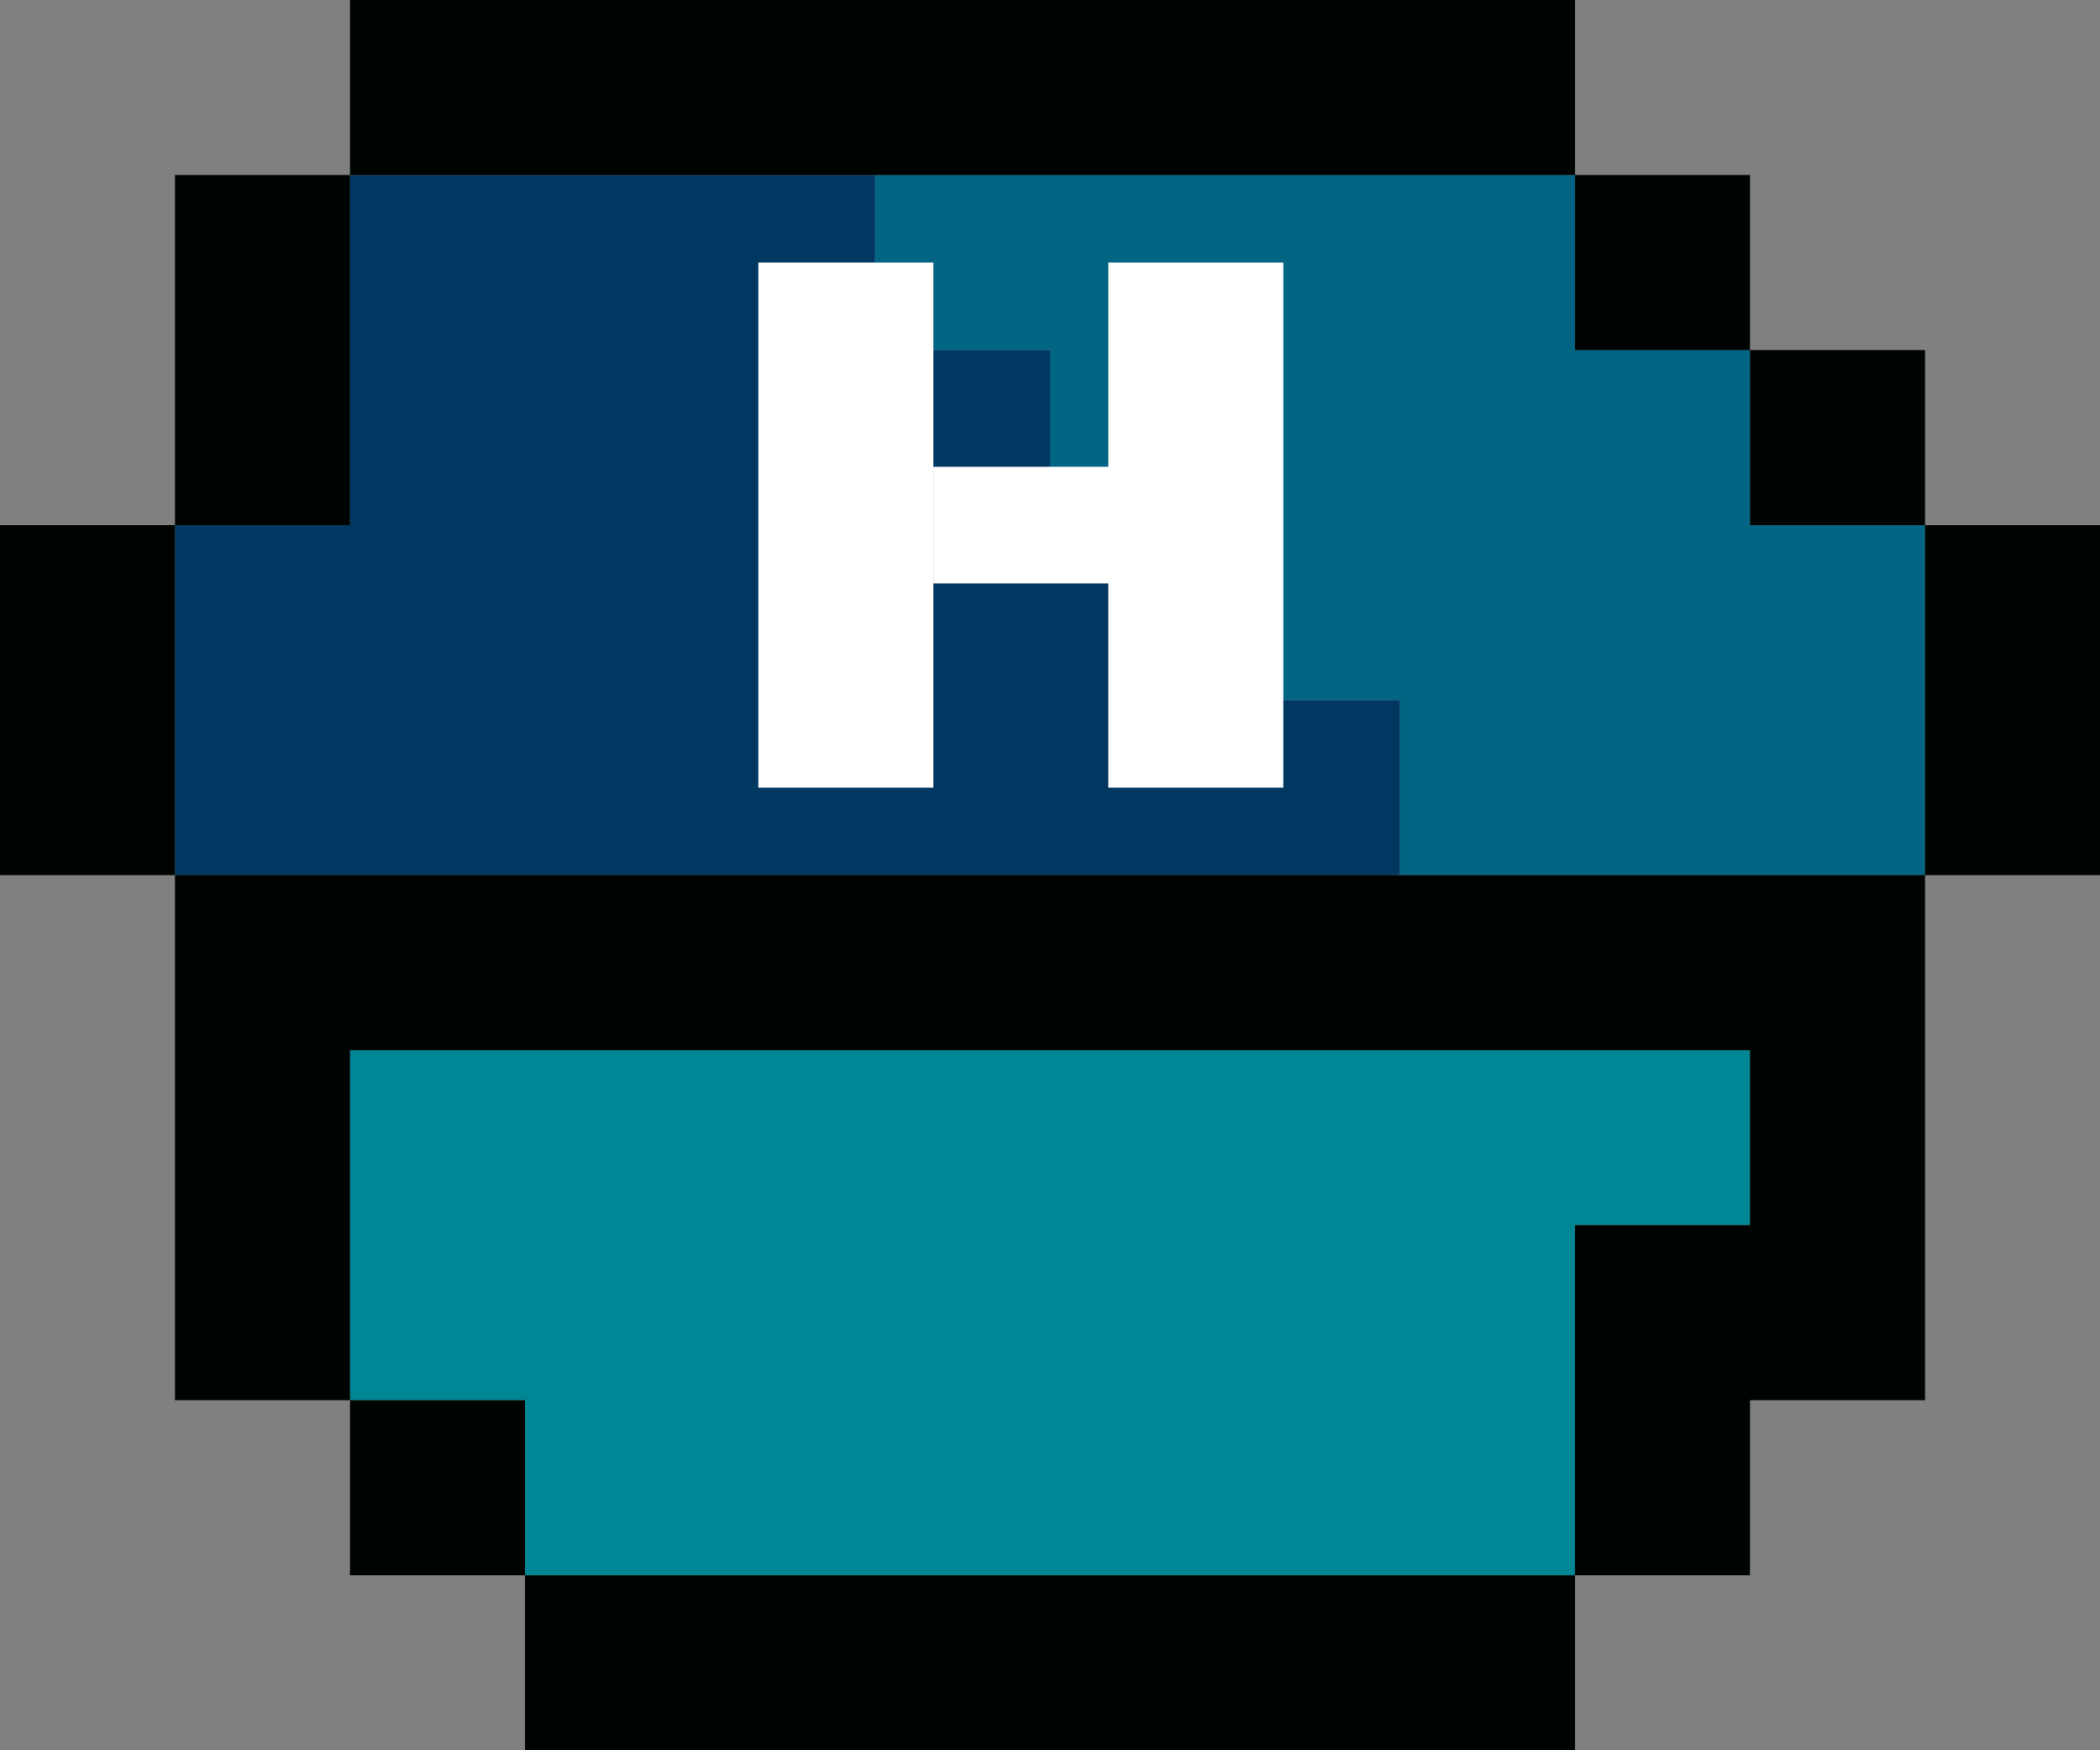
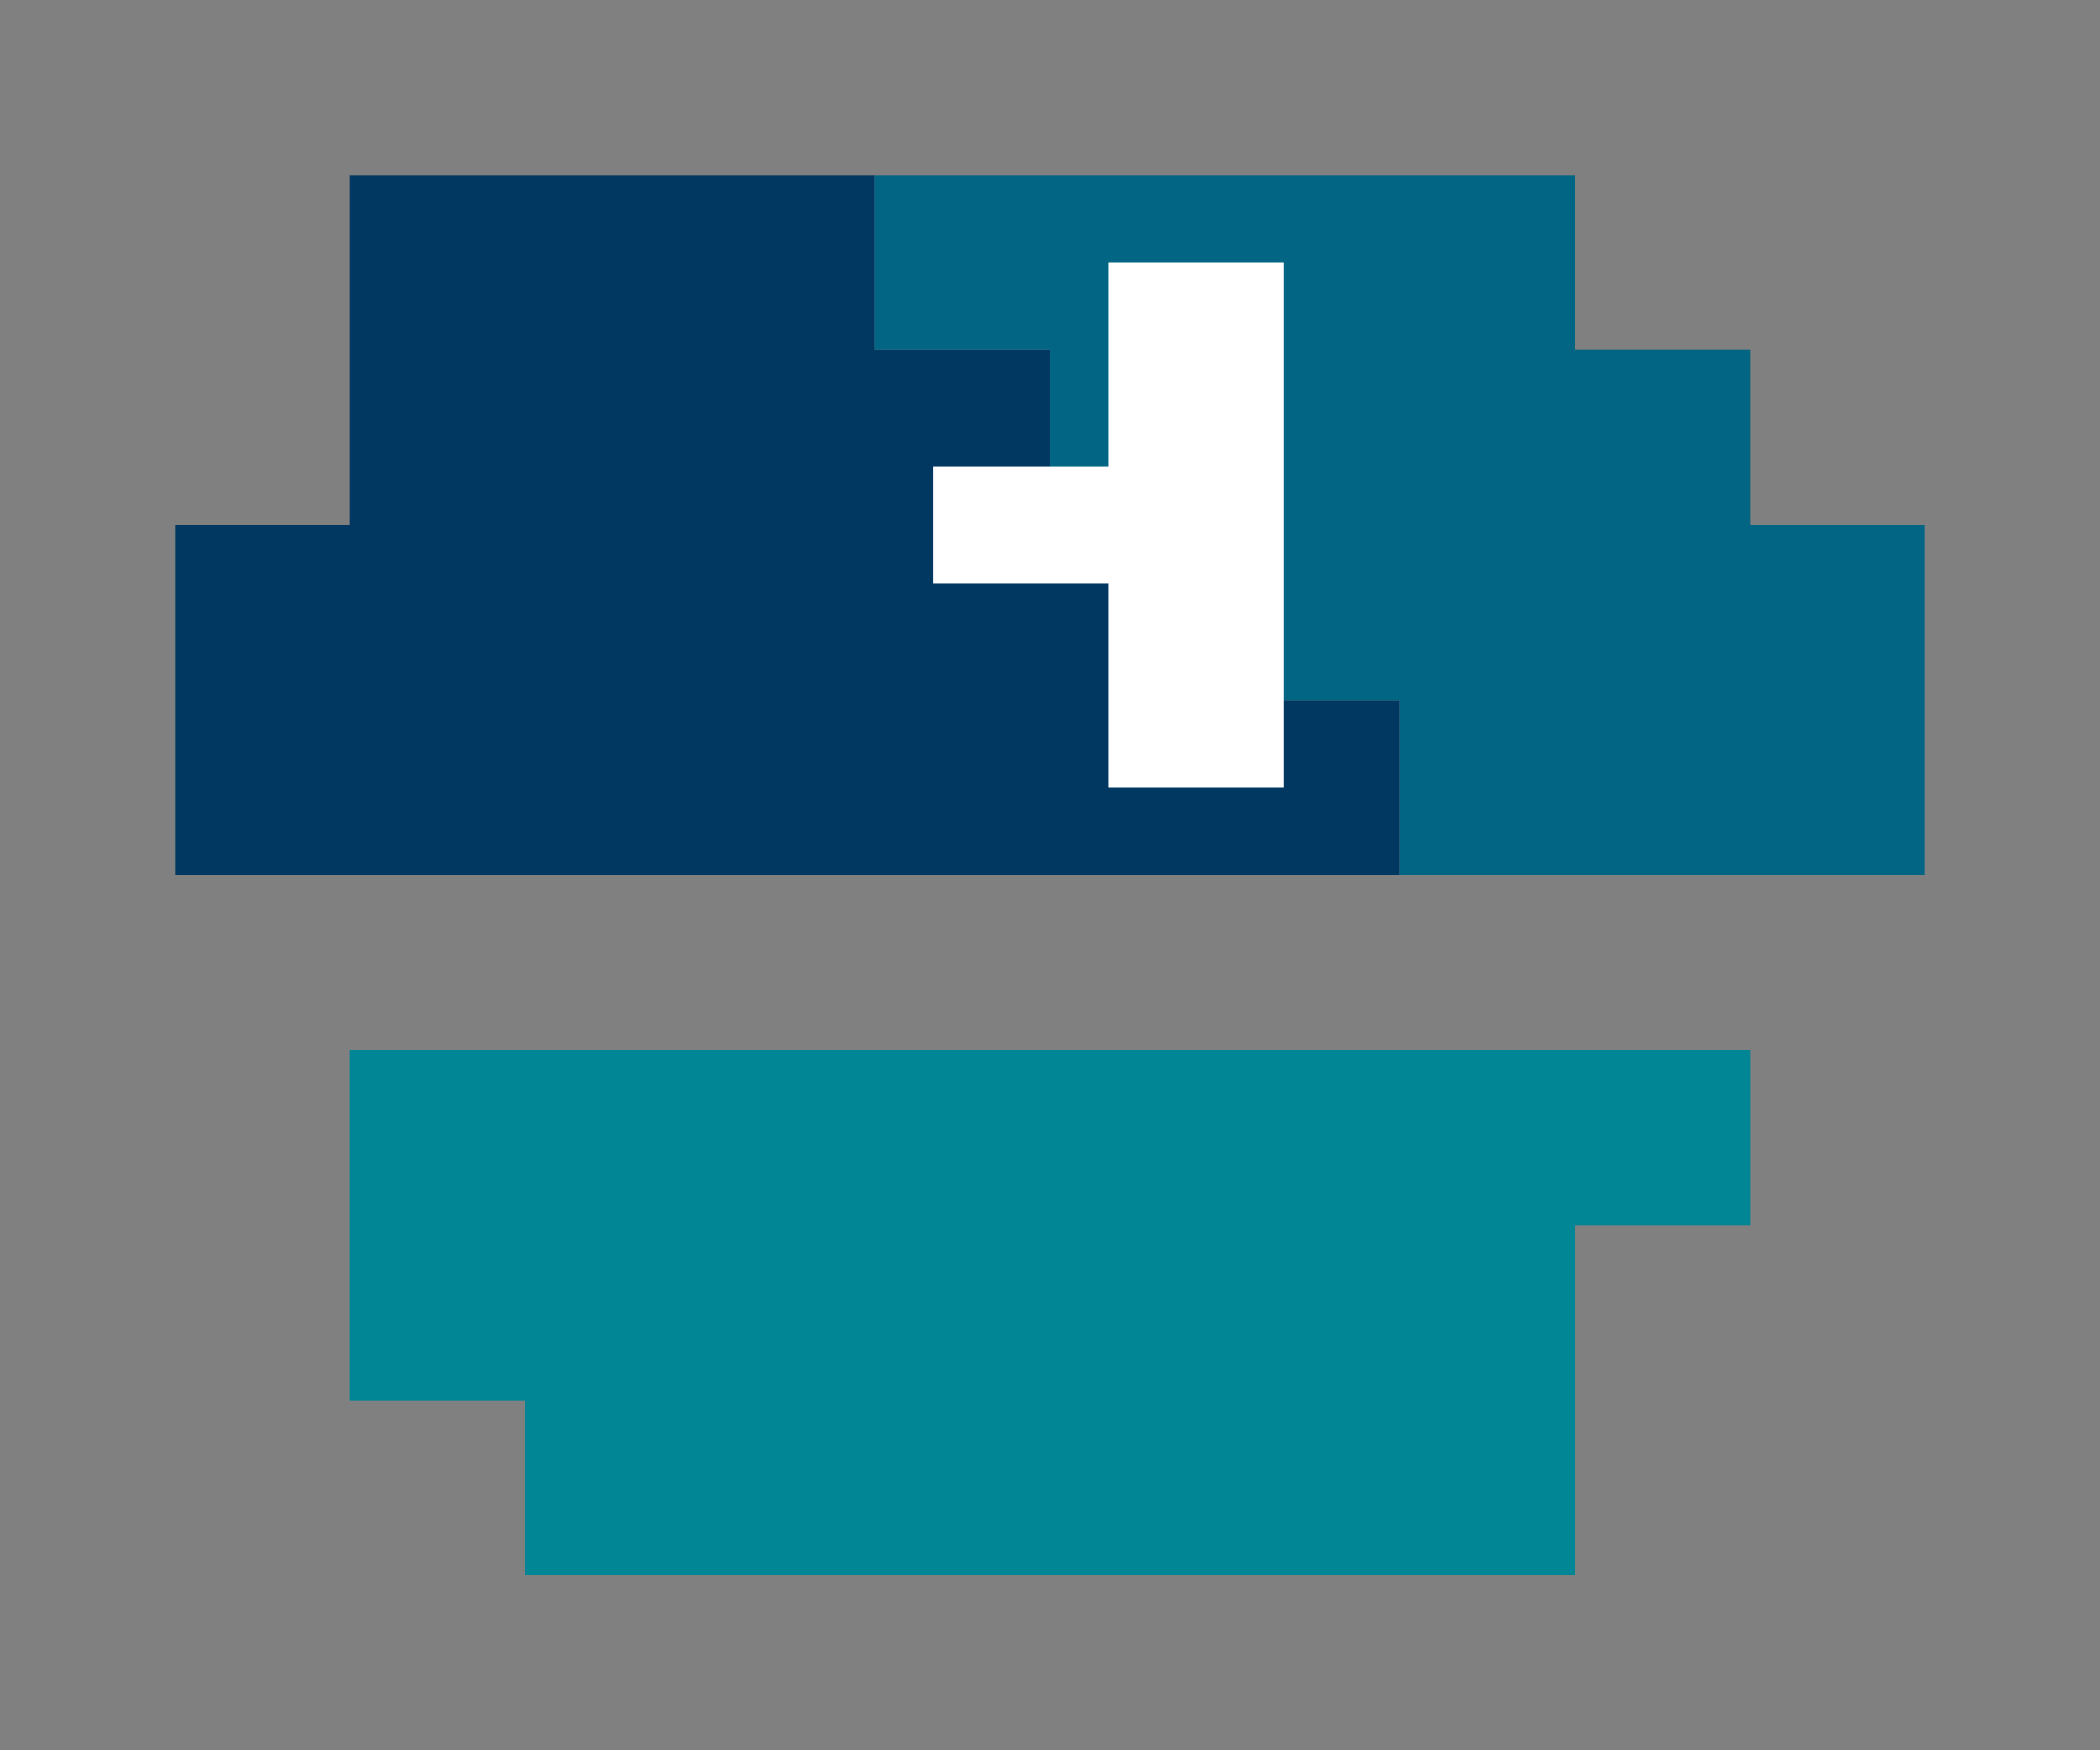
<svg xmlns="http://www.w3.org/2000/svg" fill="none" height="100%" overflow="visible" preserveAspectRatio="none" style="display: block;" viewBox="0 0 90 75" width="100%">
  <rect x="0" y="0" width="90" height="75" fill="#808080" stroke="none" />
  <g id="body">
    <path d="M45 22.5H52.5V30H60V37.5H7.5V22.5H15V7.5H37.5V15H45V22.5Z" fill="#013862" id="top shadow" />
    <path d="M75 22.5H82.5V37.5H60V30H52.5V22.5H45V15H37.5V7.5H67.5V15H75V22.5Z" fill="#026584" id="top highlight" />
    <path d="M67.5 67.5H22.5V60H15V45H75V52.5H67.5V67.5Z" fill="#018696" id="bottom" />
-     <path d="M67.5 75H22.5V67.5H67.5V75ZM22.5 67.5H15V60H22.5V67.5ZM82.5 60H75V67.5H67.5V52.5H75V45H15V60H7.5V37.5H82.5V60ZM7.5 37.5H0V22.5H7.5V37.5ZM90 37.5H82.5V22.5H90V37.5ZM15 22.5H7.5V7.5H15V22.5ZM82.5 22.5H75V15H82.5V22.5ZM75 15H67.5V7.5H75V15ZM67.5 7.5H15V0H67.5V7.5Z" fill="#000400" id="body outline" />
    <g id="logo">
-       <rect fill="white" height="22.5" id="Rectangle 159" width="7.5" x="32.5" y="11.25" />
      <rect fill="white" height="5" id="Rectangle 161" width="12.5" x="40" y="20" />
      <rect fill="white" height="22.5" id="Rectangle 160" width="7.5" x="47.5" y="11.25" />
    </g>
  </g>
</svg>